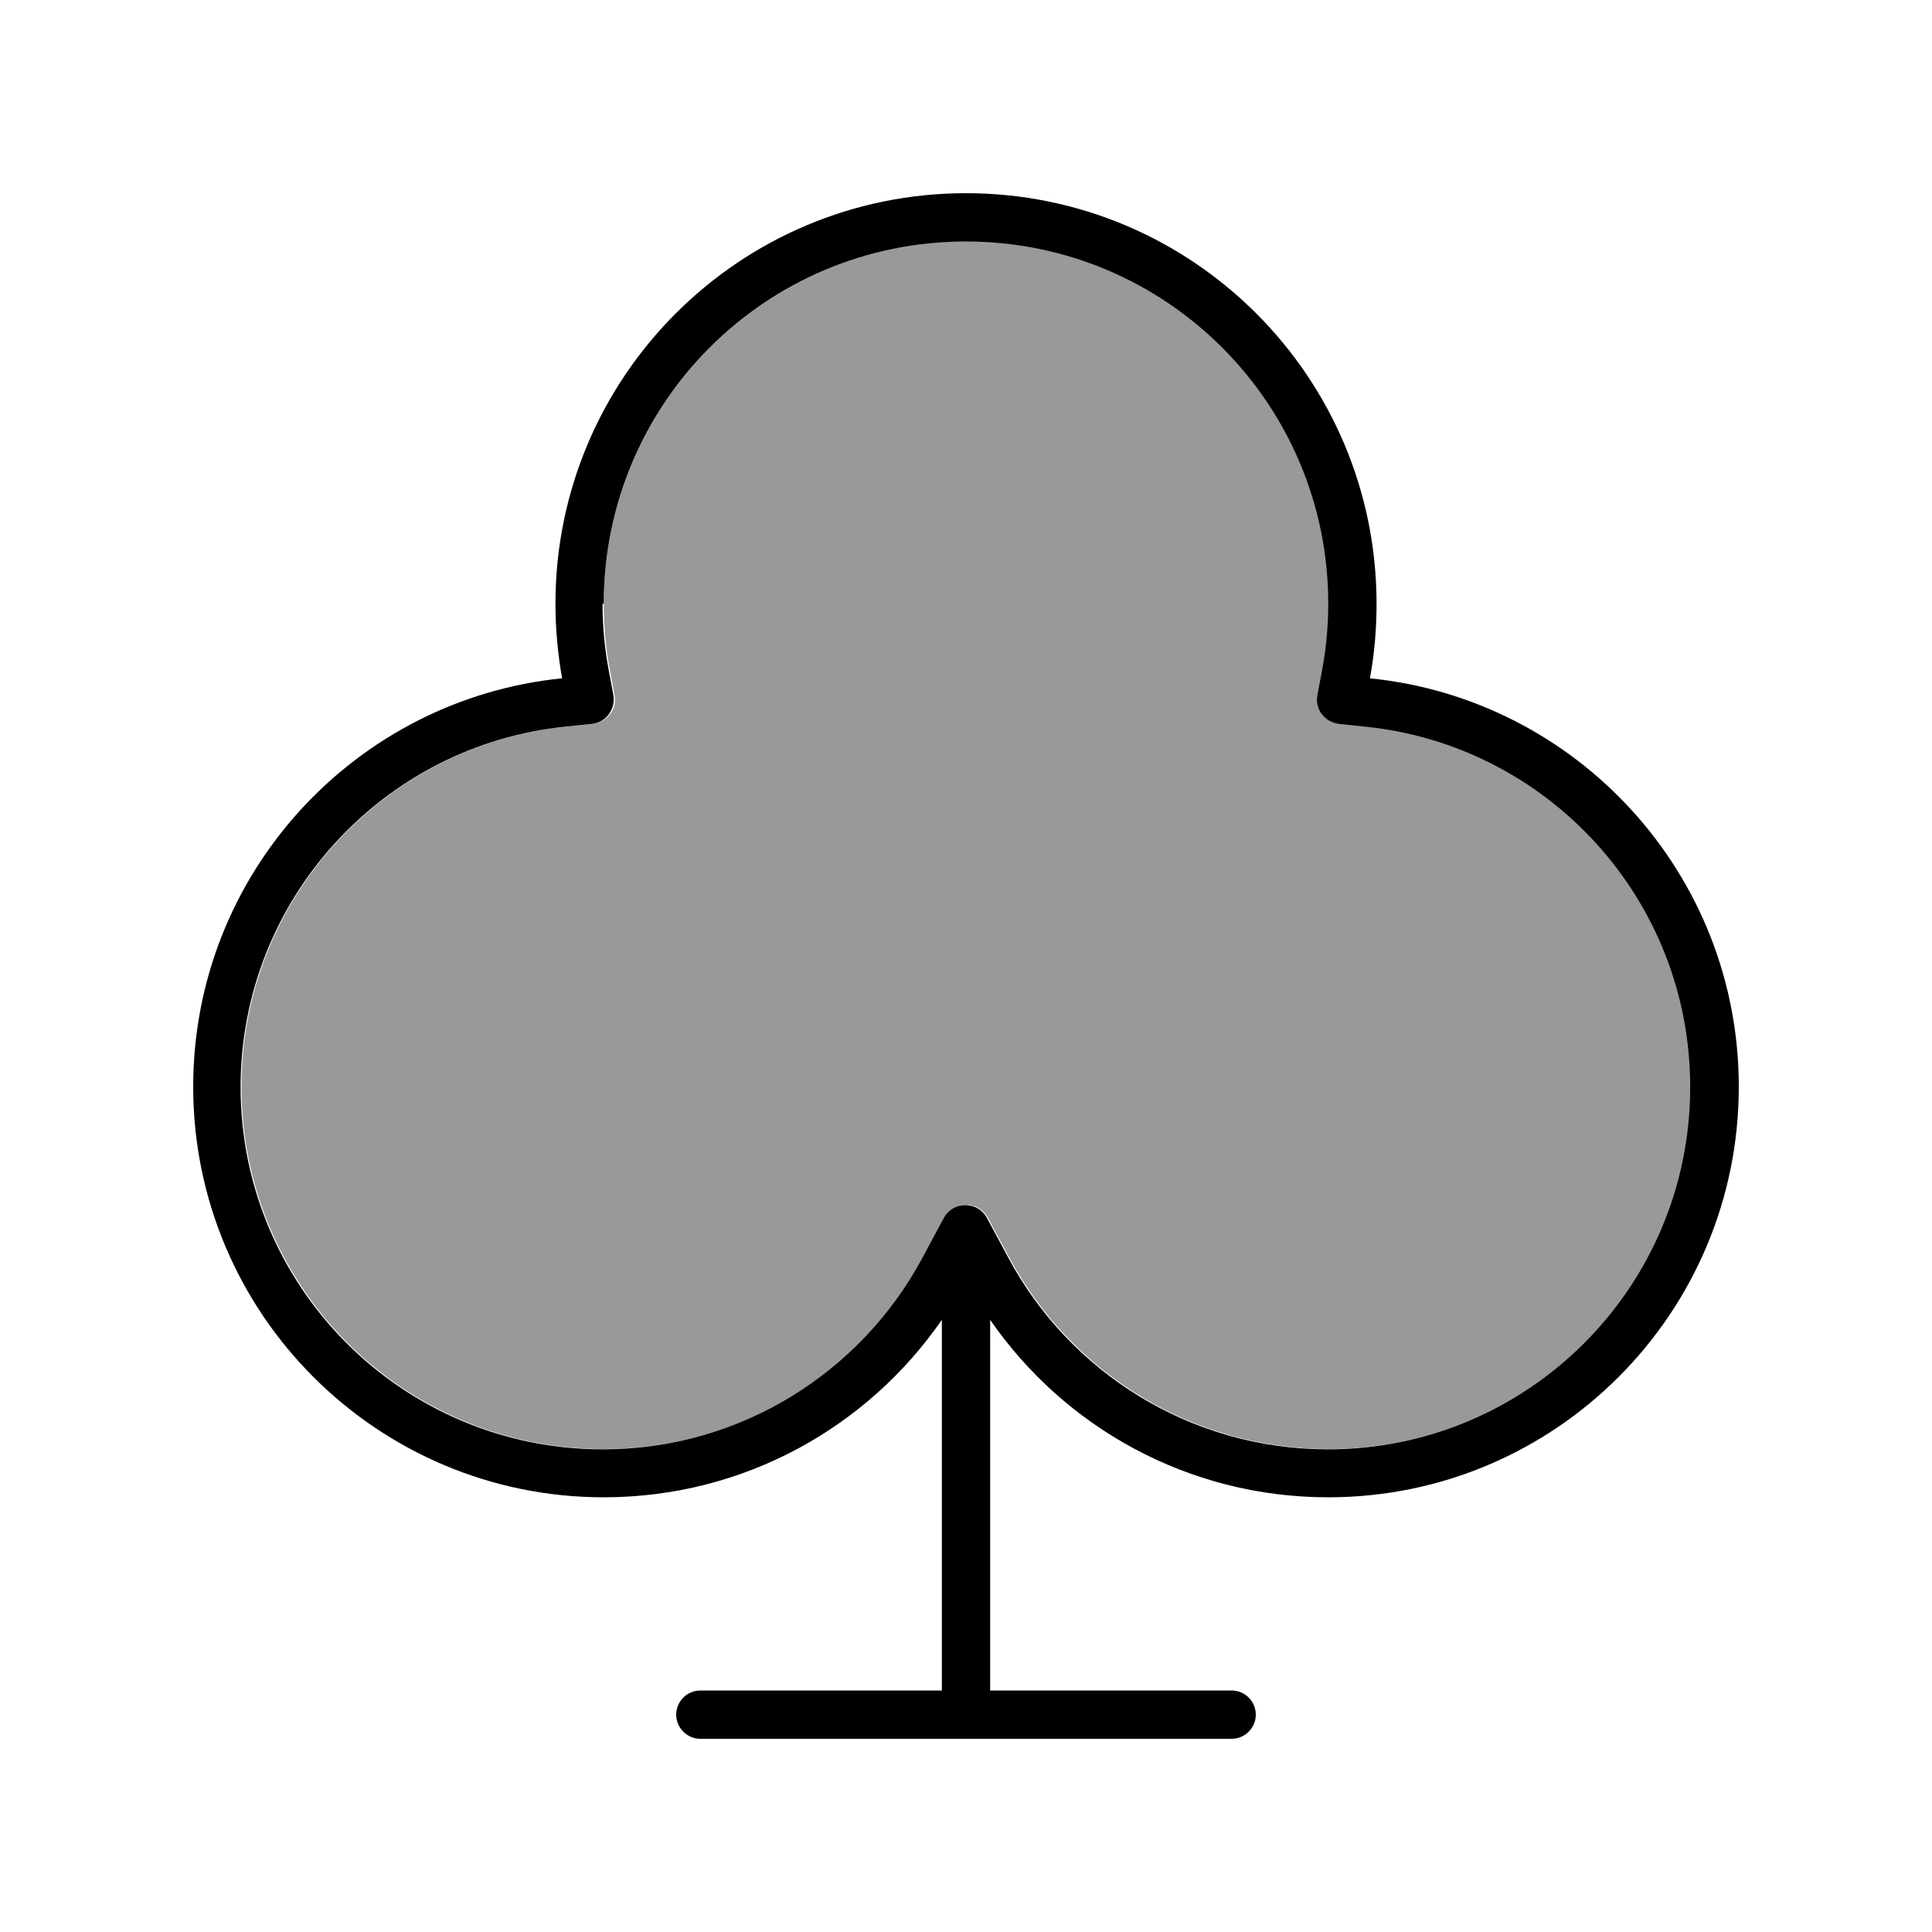
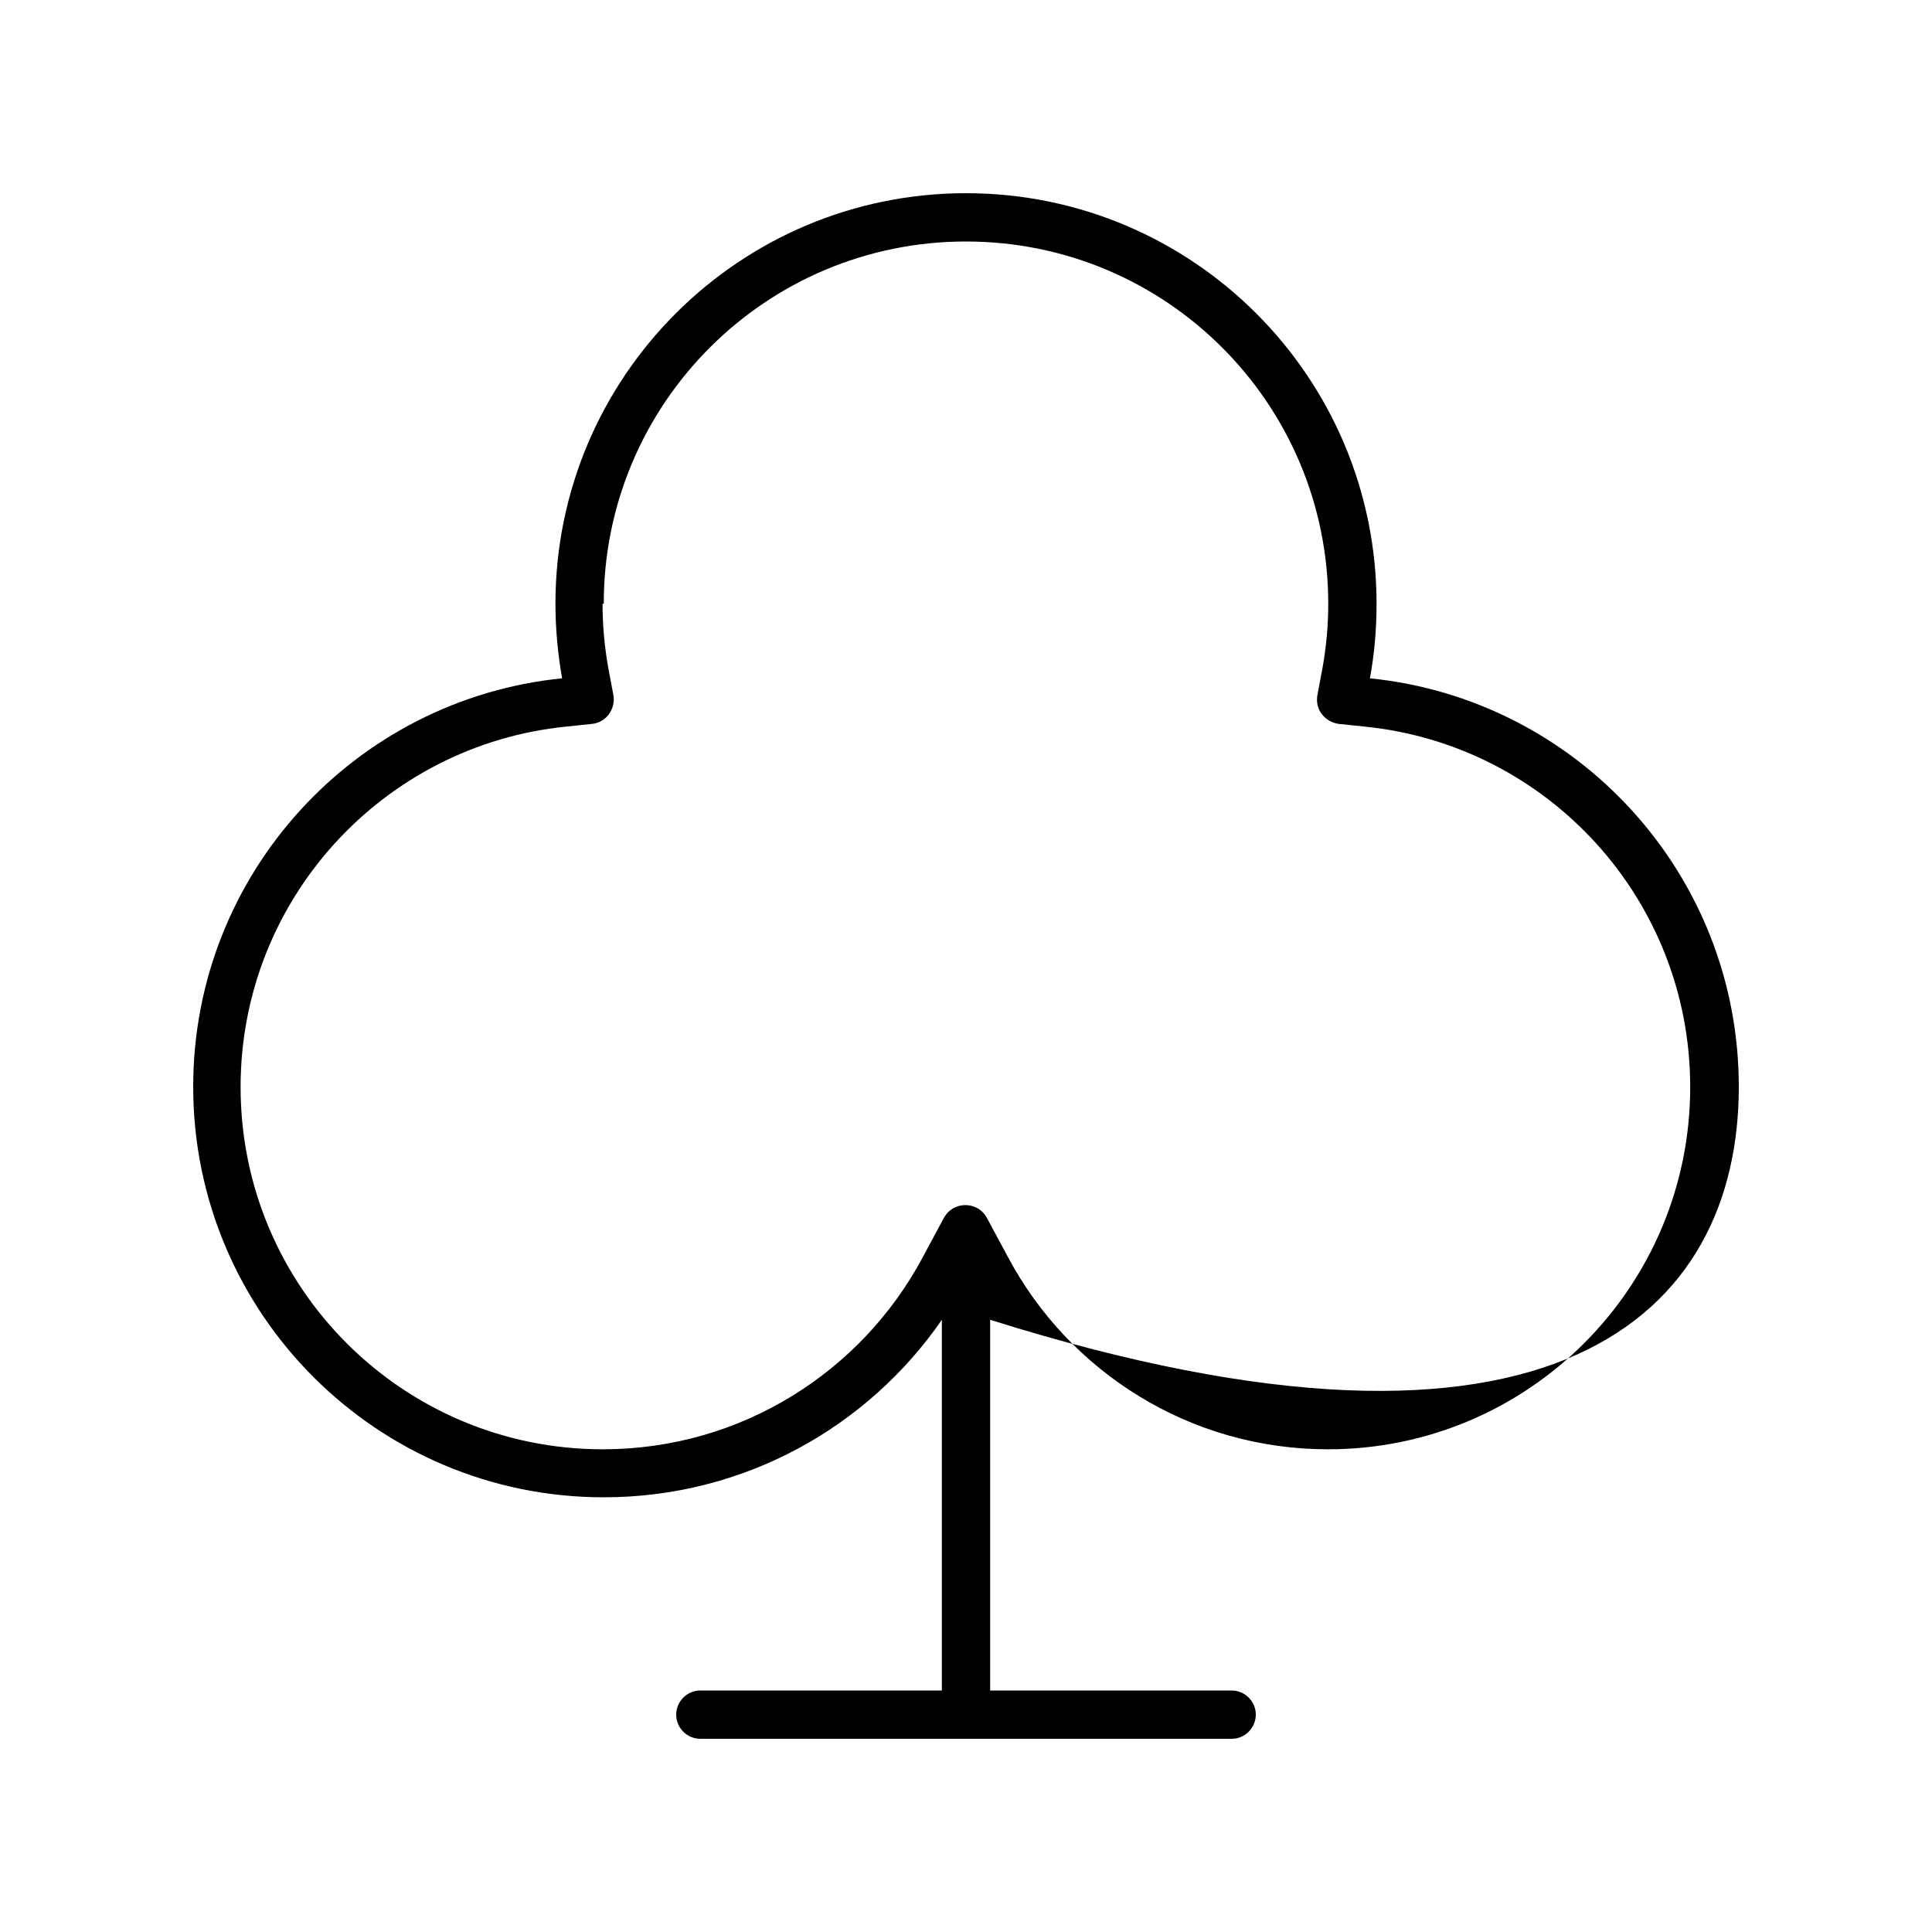
<svg xmlns="http://www.w3.org/2000/svg" viewBox="0 0 640 640">
-   <path opacity=".4" fill="currentColor" d="M80 360C80 426.3 133.7 480 200 480C245.8 480 285.7 454.3 305.9 416.5L313 403.3C314.4 400.7 317.1 399.1 320.1 399.1C323.1 399.1 325.8 400.7 327.2 403.3L334.3 416.5C354.5 454.3 394.4 480 440.2 480C506.5 480 560.2 426.3 560.2 360C560.2 297.8 512.9 246.7 452.4 240.6L443.8 239.7C441.6 239.5 439.6 238.3 438.2 236.5C436.8 234.7 436.3 232.4 436.7 230.2L438.3 221.7C439.6 214.6 440.3 207.4 440.3 199.9C440.3 133.6 386.6 79.9 320.3 79.9C254 79.9 200 133.7 200 200C200 207.5 200.7 214.7 202 221.8L203.6 230.3C204 232.5 203.5 234.8 202.1 236.6C200.7 238.4 198.7 239.5 196.5 239.8L187.9 240.7C127.3 246.7 80 297.8 80 360z" />
-   <path fill="currentColor" d="M200 200C200 133.7 253.7 80 320 80C386.3 80 440 133.7 440 200C440 207.5 439.3 214.7 438 221.8L436.4 230.3C436 232.5 436.5 234.8 437.9 236.6C439.3 238.4 441.3 239.5 443.5 239.8L452.1 240.7C512.7 246.8 559.9 297.9 559.9 360.1C559.9 426.4 506.2 480.1 439.9 480.1C394.1 480.1 354.2 454.4 334 416.6L326.9 403.4C325.5 400.8 322.8 399.2 319.8 399.2C316.8 399.2 314.1 400.8 312.7 403.4L305.6 416.6C285.4 454.4 245.5 480.1 199.7 480.1C133.4 480.1 79.7 426.4 79.7 360.1C79.7 297.9 127 246.8 187.5 240.7L196.1 239.8C198.3 239.6 200.4 238.4 201.7 236.6C203 234.8 203.6 232.5 203.2 230.3L201.6 221.8C200.3 214.7 199.6 207.5 199.6 200zM320 64C244.9 64 184 124.9 184 200C184 208.4 184.8 216.7 186.2 224.7C117.6 231.6 64 289.5 64 360C64 435.1 124.9 496 200 496C246.5 496 287.5 472.7 312 437.2L312 560L232 560C227.6 560 224 563.6 224 568C224 572.4 227.6 576 232 576L408 576C412.4 576 416 572.4 416 568C416 563.6 412.4 560 408 560L328 560L328 437.2C352.5 472.7 393.5 496 440 496C515.1 496 576 435.1 576 360C576 289.5 522.4 231.6 453.8 224.7C455.3 216.7 456 208.4 456 200C456 124.9 395.1 64 320 64z" />
+   <path fill="currentColor" d="M200 200C200 133.7 253.7 80 320 80C386.3 80 440 133.7 440 200C440 207.5 439.3 214.7 438 221.8L436.4 230.3C436 232.5 436.5 234.8 437.9 236.6C439.3 238.4 441.3 239.5 443.5 239.8L452.1 240.7C512.7 246.8 559.9 297.9 559.9 360.1C559.9 426.4 506.2 480.1 439.9 480.1C394.1 480.1 354.2 454.4 334 416.6L326.9 403.4C325.5 400.8 322.8 399.2 319.8 399.2C316.8 399.2 314.1 400.8 312.7 403.4L305.6 416.6C285.4 454.4 245.5 480.1 199.7 480.1C133.4 480.1 79.7 426.4 79.7 360.1C79.7 297.9 127 246.8 187.5 240.7L196.1 239.8C198.3 239.6 200.4 238.4 201.7 236.6C203 234.8 203.6 232.5 203.2 230.3L201.6 221.8C200.3 214.7 199.6 207.5 199.6 200zM320 64C244.9 64 184 124.9 184 200C184 208.4 184.8 216.7 186.2 224.7C117.6 231.6 64 289.5 64 360C64 435.1 124.9 496 200 496C246.5 496 287.5 472.7 312 437.2L312 560L232 560C227.6 560 224 563.6 224 568C224 572.4 227.6 576 232 576L408 576C412.4 576 416 572.4 416 568C416 563.6 412.4 560 408 560L328 560L328 437.2C515.1 496 576 435.1 576 360C576 289.5 522.4 231.6 453.8 224.7C455.3 216.7 456 208.4 456 200C456 124.9 395.1 64 320 64z" />
</svg>